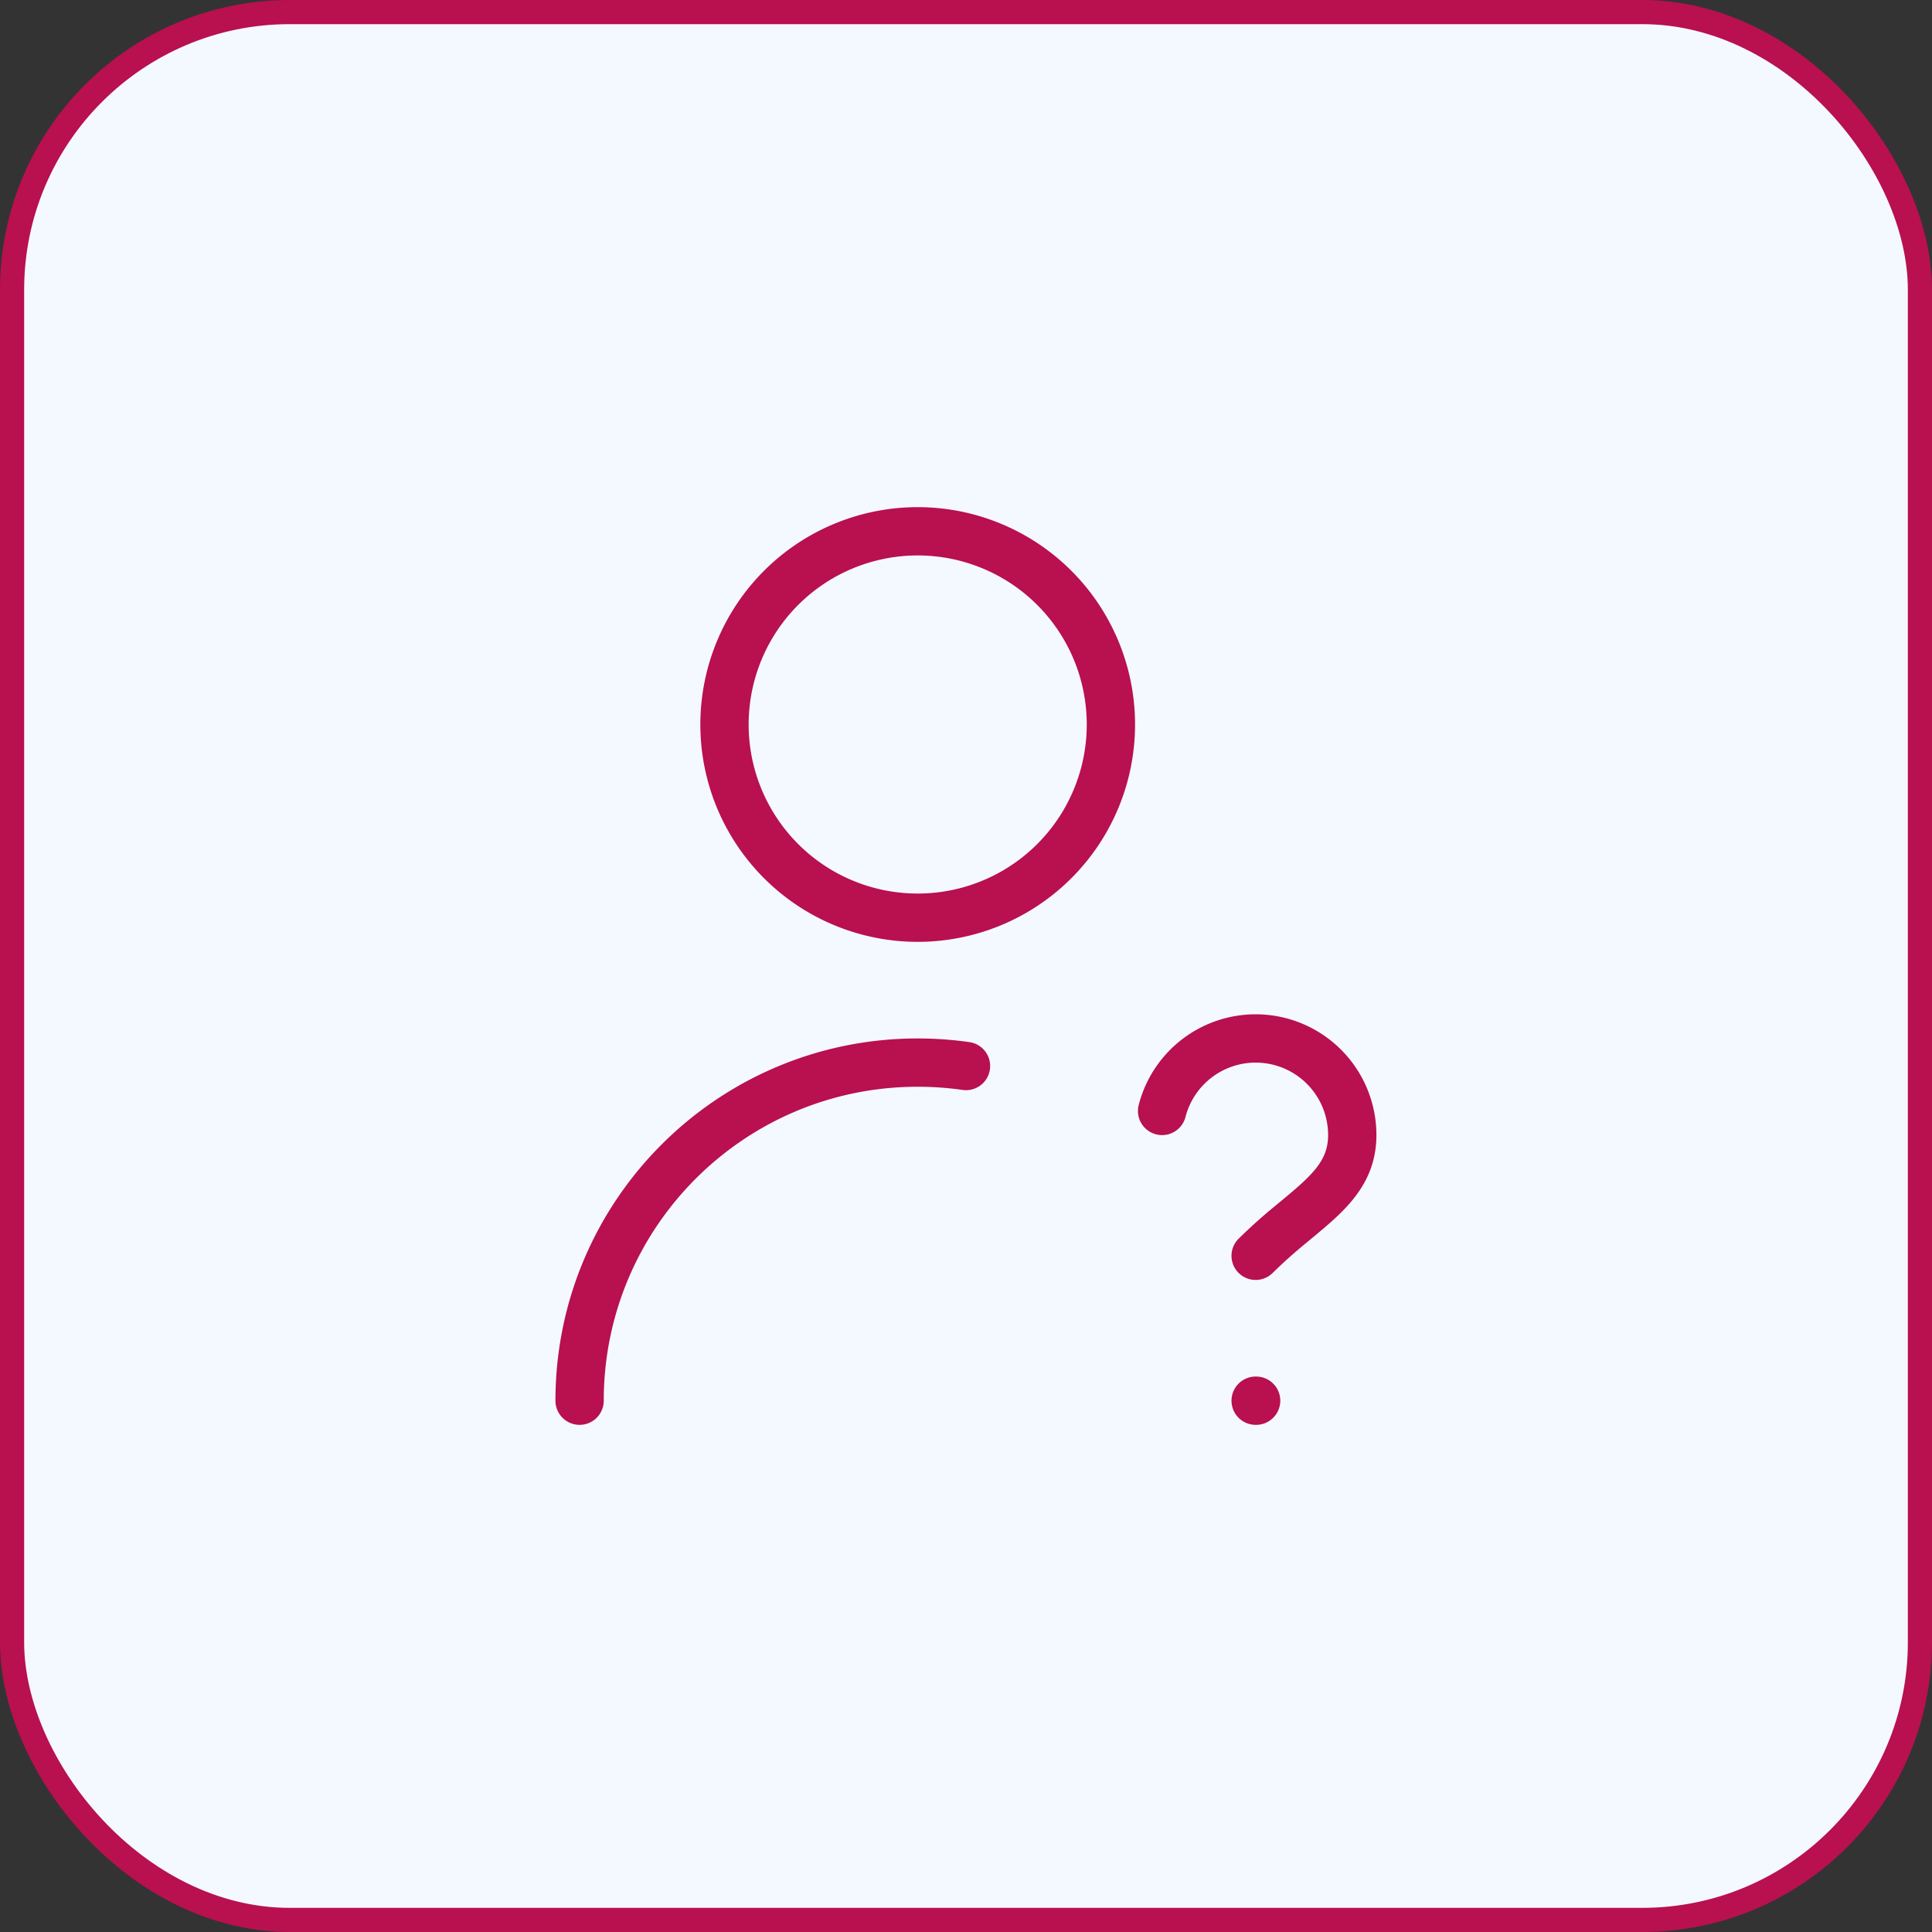
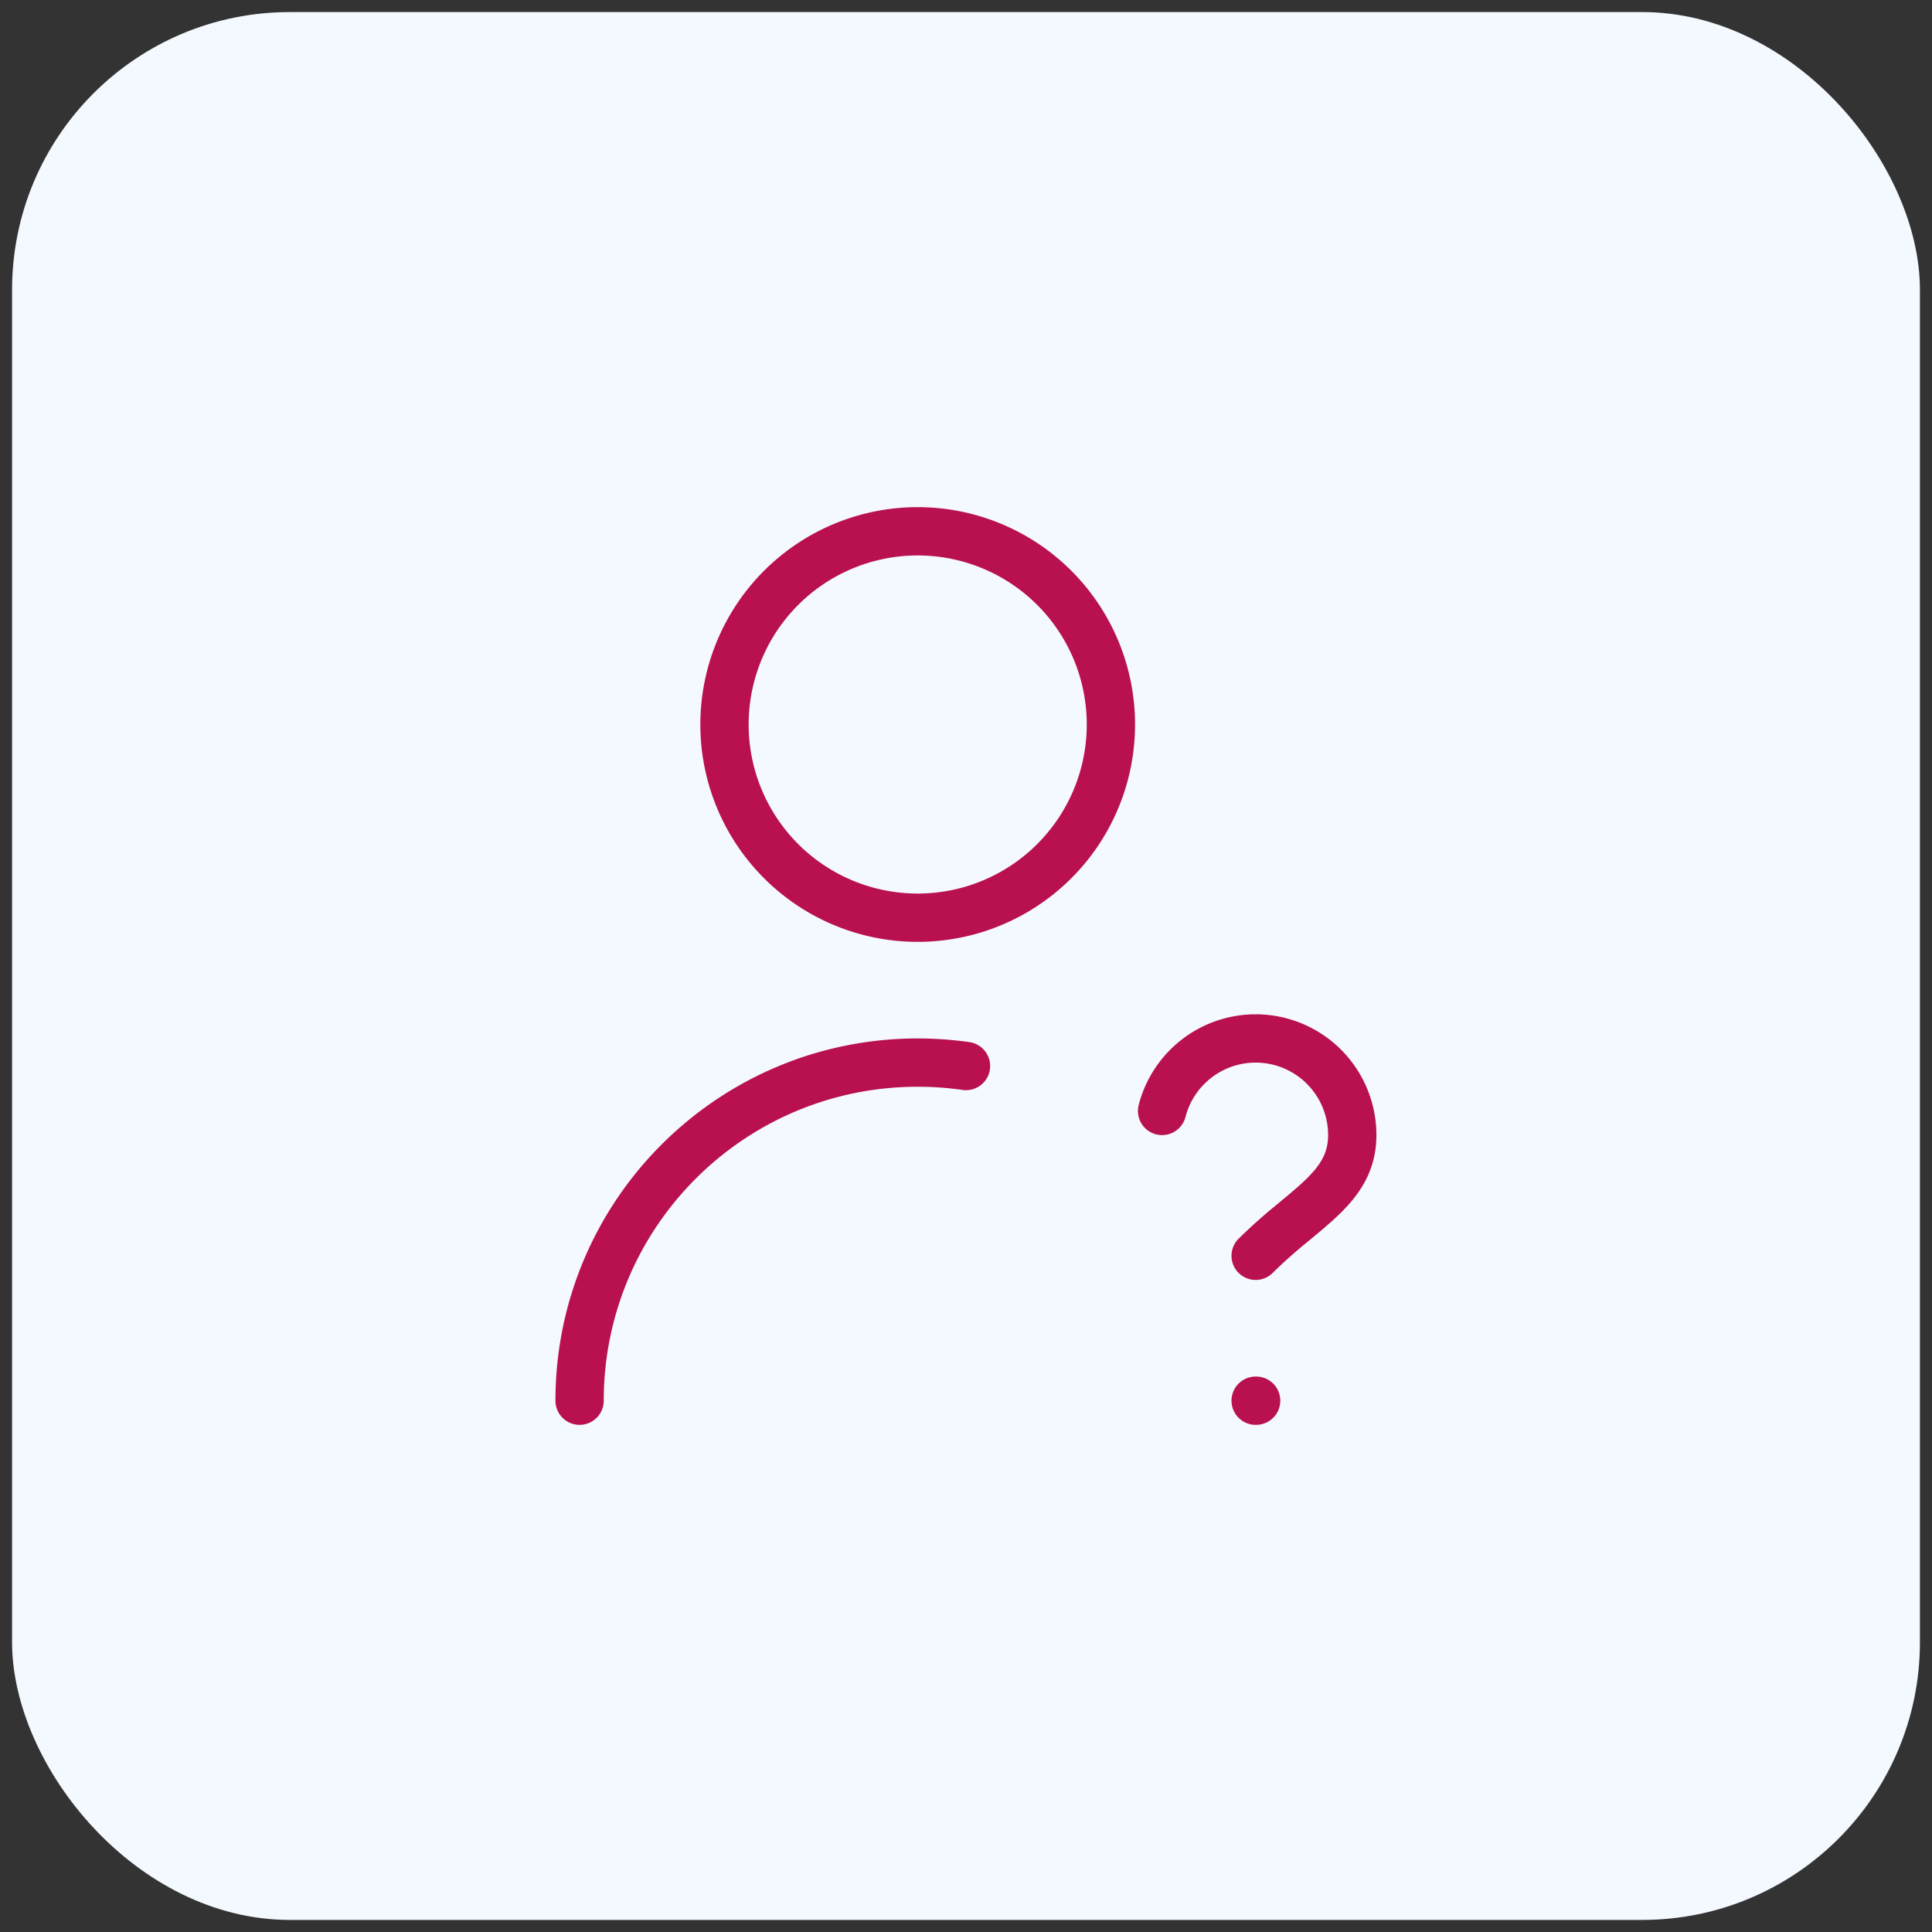
<svg xmlns="http://www.w3.org/2000/svg" width="80" height="80" fill="none" viewBox="0 0 80 80">
  <rect x="0" y="0" width="80" height="80" fill="#333333" stroke="none" />
  <rect width="79" height="79" x=".5" y=".5" fill="#F4F9FF" rx="11.5" />
-   <rect width="79" height="79" x=".5" y=".5" stroke="#B9104F" rx="11.5" />
  <path fill="#B9104F" d="M23 58a1 1 0 1 0 2 0h-2Zm16.858-12.868a1 1 0 0 0 .284-1.98l-.284 1.98Zm11.429 6.16a1 1 0 0 0 1.414 1.415l-1.414-1.414Zm-4.135-5.541a1 1 0 1 0 1.937.498l-1.937-.498ZM51.994 57a1 1 0 0 0 0 2v-2Zm.02 2a1 1 0 1 0 0-2v2ZM45 30a7 7 0 0 1-7 7v2a9 9 0 0 0 9-9h-2Zm-7 7a7 7 0 0 1-7-7h-2a9 9 0 0 0 9 9v-2Zm-7-7a7 7 0 0 1 7-7v-2a9 9 0 0 0-9 9h2Zm7-7a7 7 0 0 1 7 7h2a9 9 0 0 0-9-9v2ZM25 58c0-7.18 5.82-13 13-13v-2c-8.284 0-15 6.716-15 15h2Zm13-13c.632 0 1.252.045 1.858.132l.284-1.98c-.7-.1-1.415-.152-2.142-.152v2Zm16.994 2c0 .725-.295 1.233-.944 1.859-.341.33-.741.654-1.227 1.058a22.11 22.11 0 0 0-1.536 1.376l1.414 1.414a20.18 20.18 0 0 1 1.401-1.252c.453-.377.928-.762 1.337-1.157.85-.821 1.555-1.814 1.555-3.298h-2Zm-3-3a3 3 0 0 1 3 3h2a5 5 0 0 0-5-5v2Zm-2.905 2.25A3.002 3.002 0 0 1 51.994 44v-2a5.002 5.002 0 0 0-4.842 3.75l1.937.5ZM51.994 59h.02v-2h-.02v2Z" />
</svg>